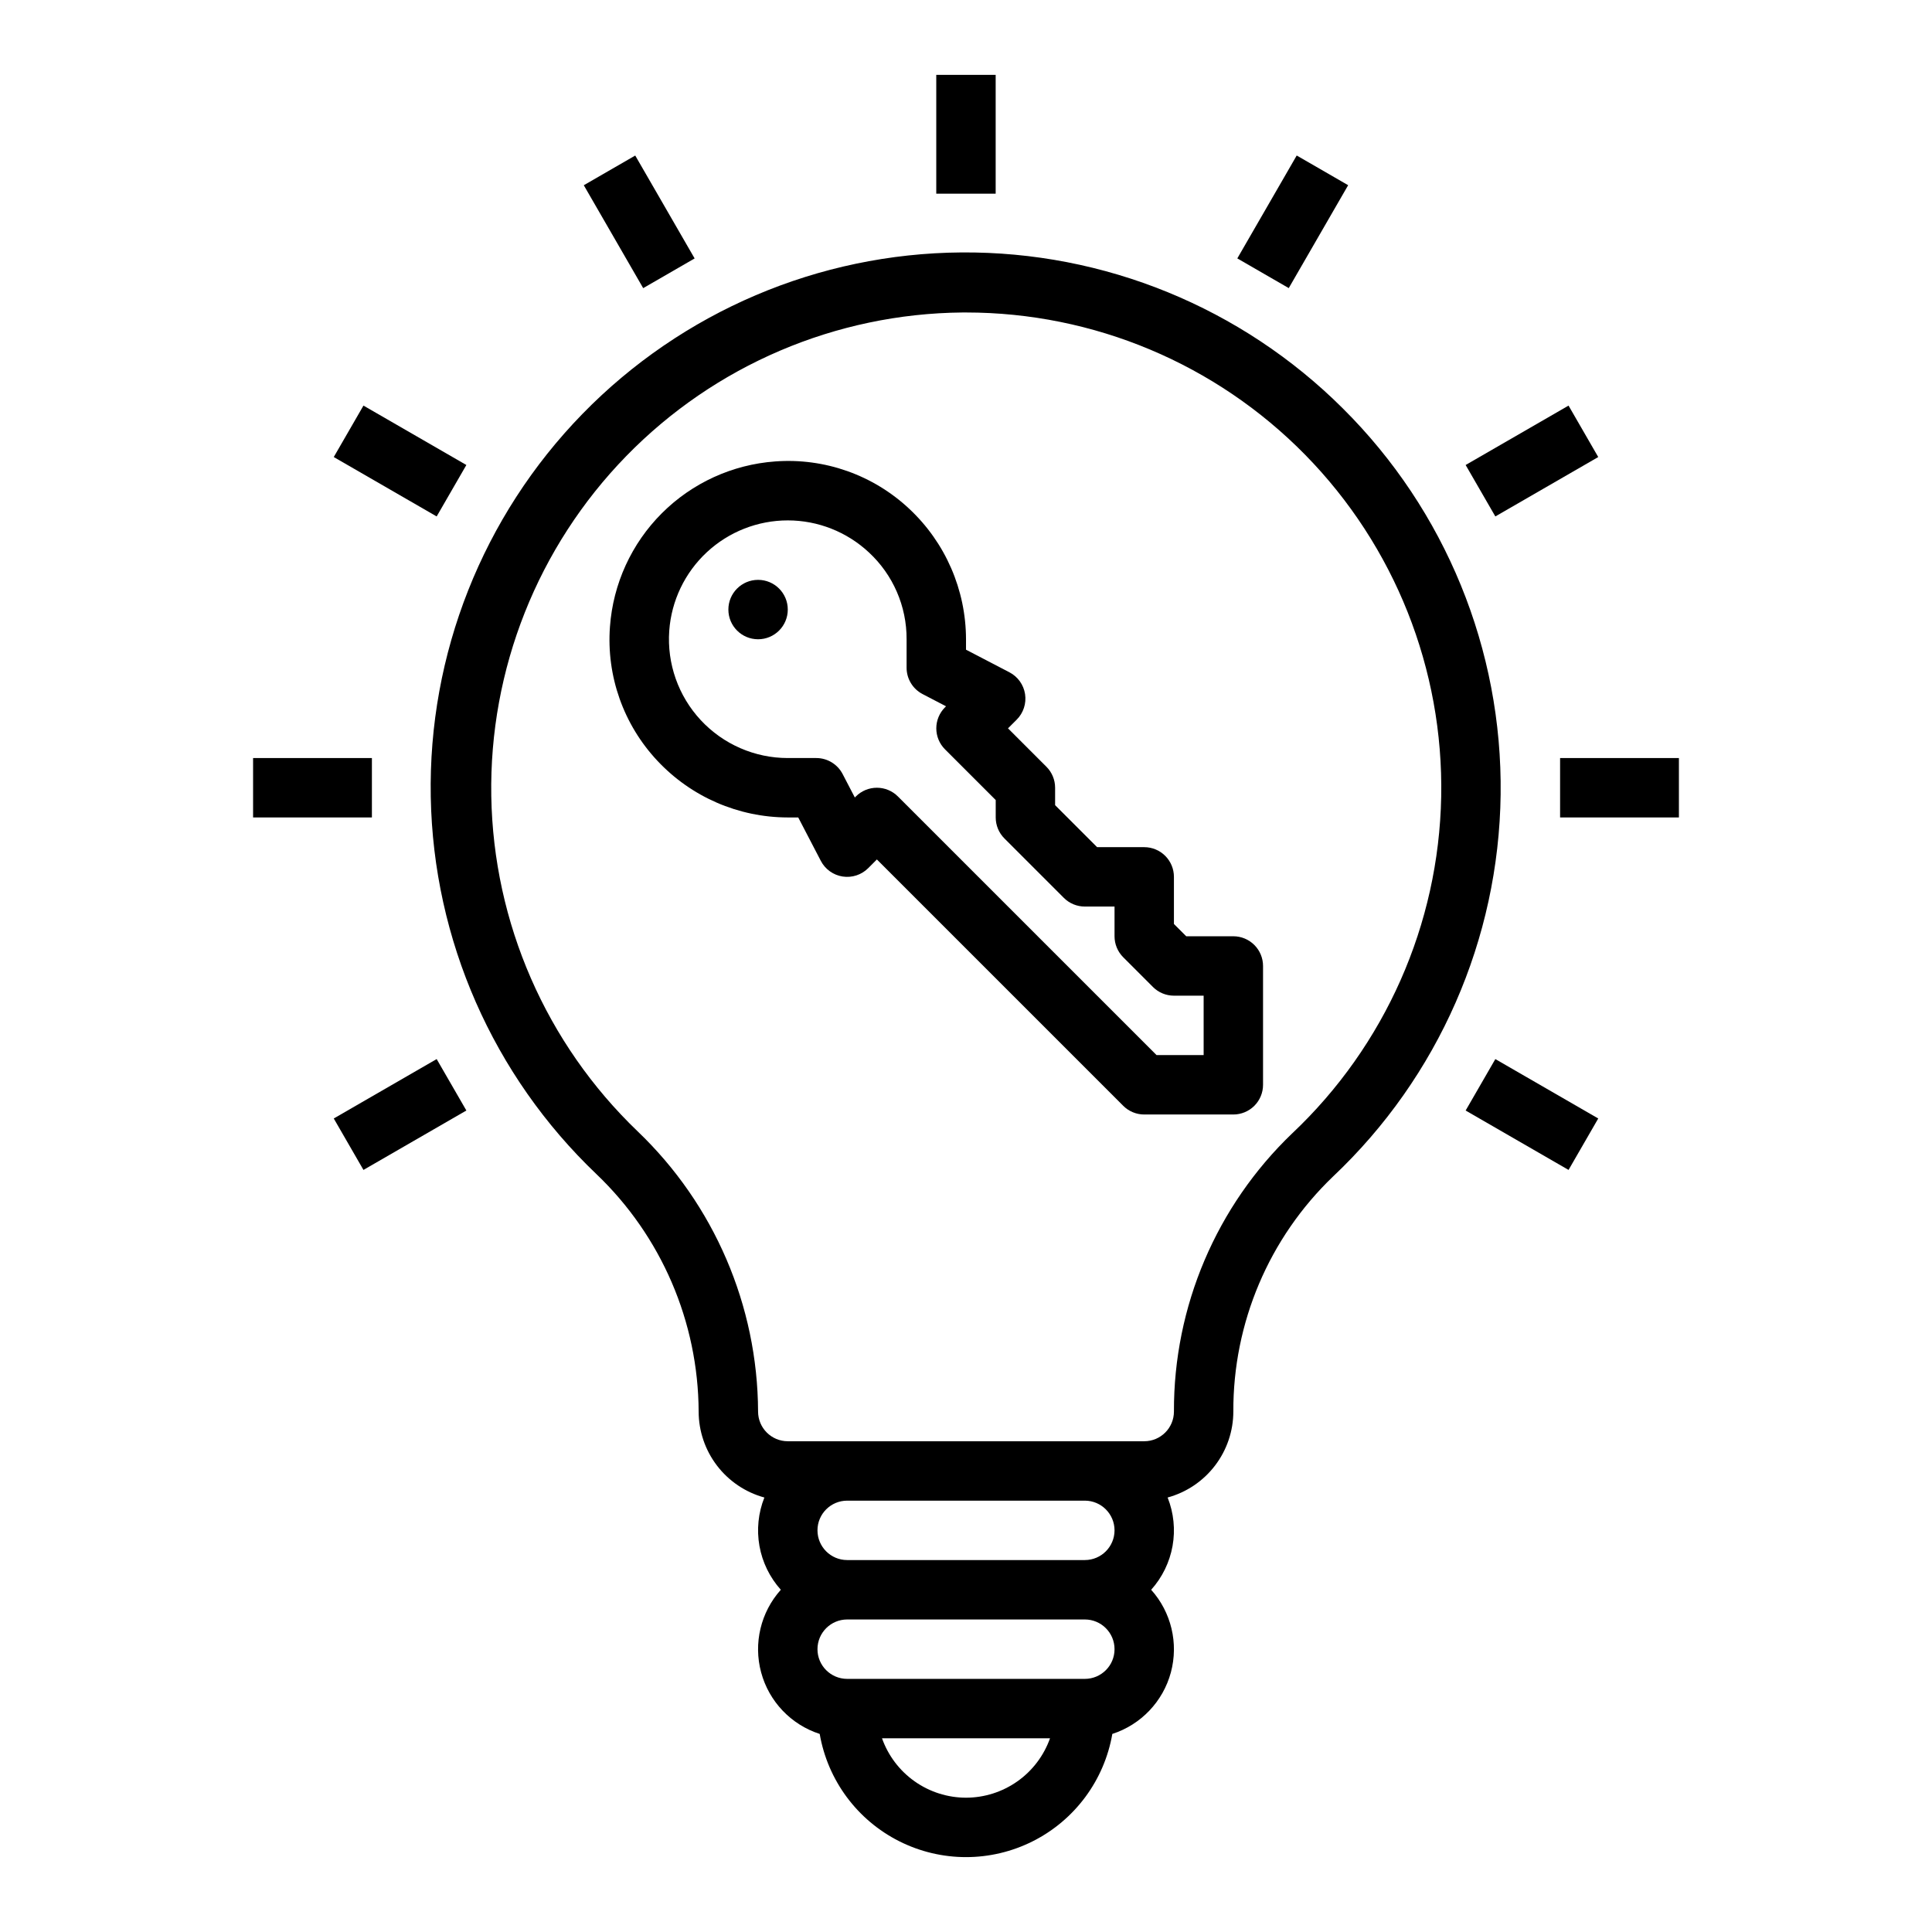
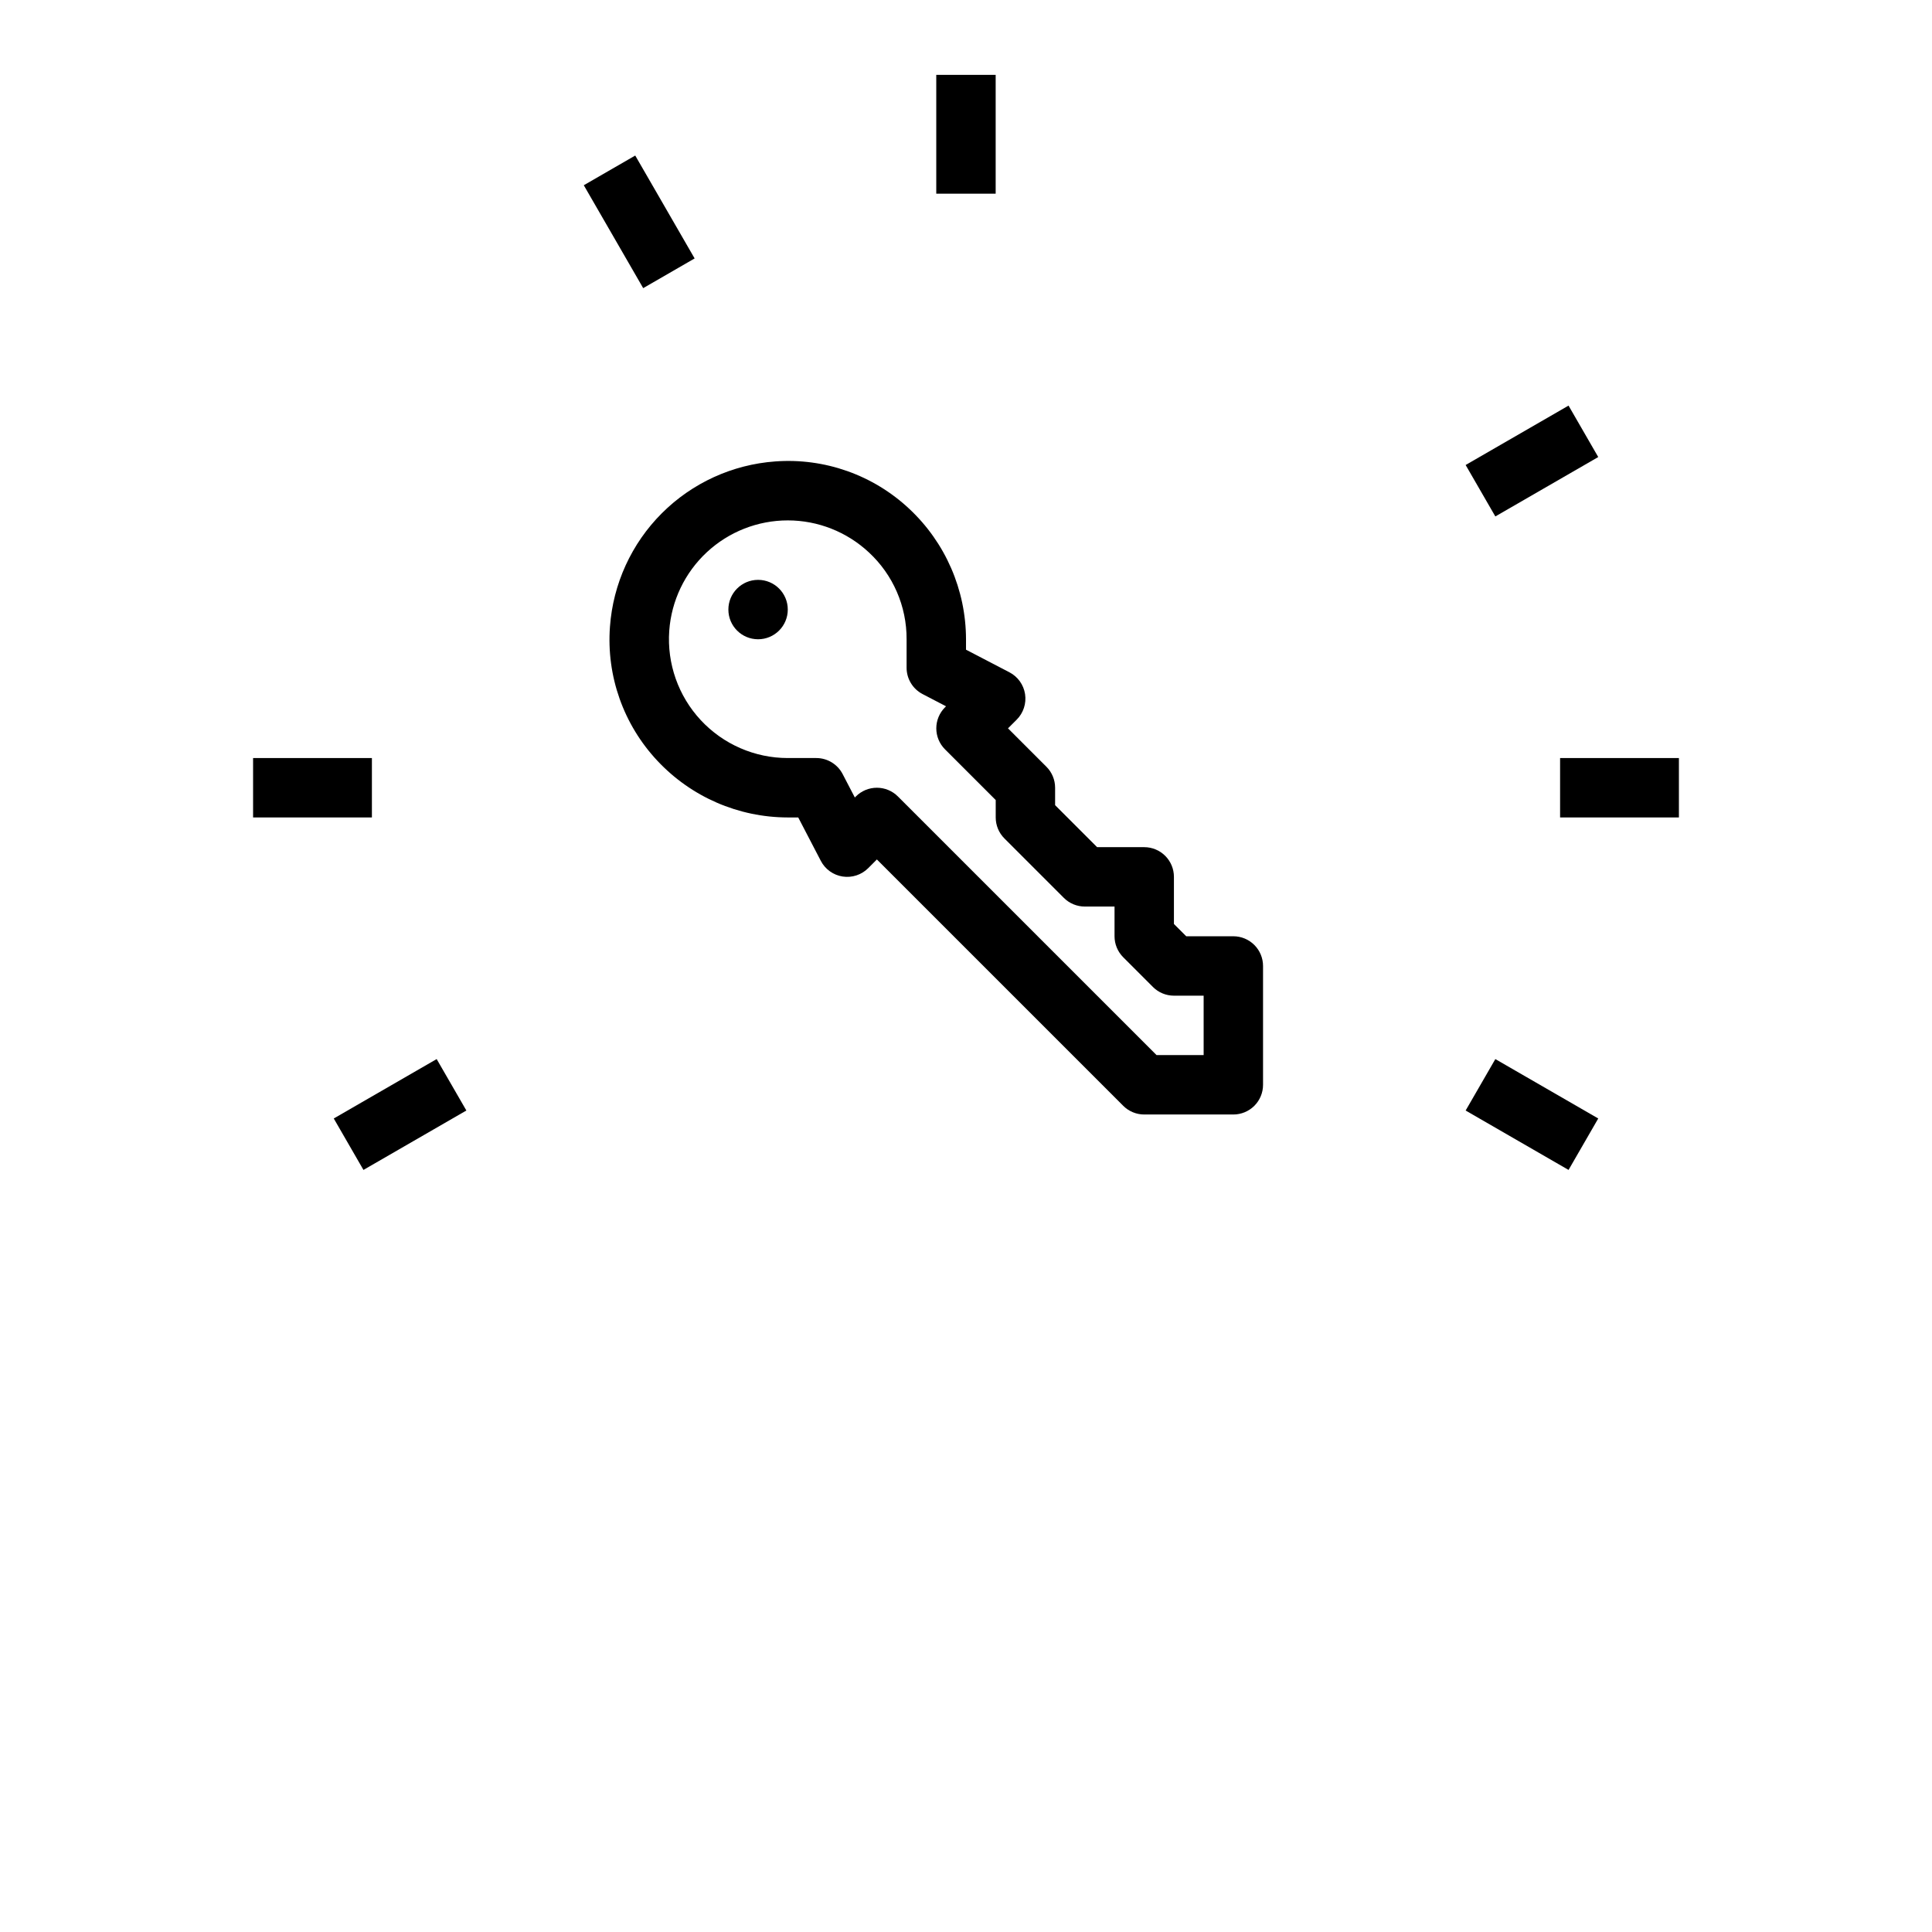
<svg xmlns="http://www.w3.org/2000/svg" fill="#000000" width="800px" height="800px" version="1.1" viewBox="144 144 512 512">
  <g>
-     <path d="m499.84 252.21c-26.816-26.715-63.207-41.594-101.06-41.312-37.852 0.281-74.02 15.695-100.44 42.809-26.414 27.109-40.887 63.664-40.184 101.51 0.699 37.848 16.516 73.84 43.922 99.953 17.191 16.422 26.965 39.129 27.07 62.902 0.008 5.184 1.719 10.219 4.863 14.332 3.148 4.117 7.559 7.086 12.555 8.453-1.621 4.074-2.074 8.523-1.305 12.844 0.77 4.32 2.734 8.34 5.664 11.605-5.332 5.945-7.297 14.184-5.215 21.895 2.078 7.715 7.918 13.852 15.52 16.309 2.121 12.281 9.941 22.832 21.074 28.438 11.133 5.609 24.266 5.609 35.398 0 11.133-5.606 18.949-16.156 21.074-28.438 7.598-2.461 13.438-8.598 15.516-16.309 2.074-7.711 0.109-15.953-5.223-21.895 2.934-3.266 4.894-7.285 5.668-11.605 0.77-4.316 0.316-8.77-1.305-12.844 4.996-1.367 9.406-4.336 12.551-8.453 3.148-4.117 4.856-9.152 4.863-14.332-0.098-23.504 9.453-46.02 26.422-62.285 27.902-26.344 43.93-62.875 44.414-101.25s-14.617-75.297-41.848-102.33zm-60.477 297.35c-0.004 4.348-3.527 7.867-7.871 7.871h-62.977c-4.348 0-7.875-3.523-7.875-7.871s3.527-7.871 7.875-7.871h62.977c4.344 0.004 7.867 3.527 7.871 7.871zm-39.359 70.848c-4.883-0.004-9.645-1.523-13.629-4.34-3.984-2.82-7.004-6.801-8.633-11.402h44.523c-1.633 4.602-4.648 8.582-8.637 11.402-3.984 2.816-8.746 4.336-13.625 4.34zm31.488-31.488h-62.977c-4.348 0-7.875-3.523-7.875-7.871 0-4.348 3.527-7.871 7.875-7.871h62.977c4.348 0 7.871 3.523 7.871 7.871 0 4.348-3.523 7.871-7.871 7.871zm54.973-144.58h-0.004c-20.105 19.246-31.441 45.898-31.355 73.734-0.004 4.348-3.523 7.867-7.871 7.871h-94.465c-4.344-0.004-7.867-3.523-7.871-7.871-0.117-28.066-11.645-54.883-31.938-74.277-24.246-23.258-38.199-55.238-38.766-88.832-0.562-33.594 12.309-66.027 35.758-90.09s55.539-37.766 89.137-38.066h0.918c33.824 0 66.223 13.605 89.91 37.75 23.684 24.145 36.664 56.801 36.012 90.617-0.648 33.816-14.871 65.949-39.469 89.164z" />
    <path d="m298.71 193.09 13.633-7.871 15.742 27.27-13.633 7.871z" />
-     <path d="m232.45 265.12 7.871-13.633 27.27 15.742-7.871 13.633z" />
    <path d="m392.12 163.84h15.742v31.488h-15.742z" />
    <path d="m211.07 344.89h31.488v15.742h-31.488z" />
    <path d="m232.45 440.41 27.27-15.746 7.871 13.633-27.27 15.746z" />
    <path d="m532.41 438.3 7.871-13.633 27.27 15.742-7.871 13.633z" />
-     <path d="m557.44 344.89h31.488v15.742h-31.488z" />
+     <path d="m557.44 344.89h31.488v15.742h-31.488" />
    <path d="m532.41 267.23 27.27-15.742 7.871 13.633-27.27 15.742z" />
-     <path d="m471.9 212.48 15.742-27.27 13.633 7.871-15.742 27.27z" />
    <path d="m470.85 392.12h-12.484l-3.262-3.258v-12.484c0-2.09-0.828-4.09-2.305-5.566-1.477-1.477-3.477-2.305-5.566-2.305h-12.484l-11.133-11.133v-4.613c0-2.086-0.828-4.09-2.305-5.566l-10.18-10.176 2.305-2.305h0.004c1.773-1.773 2.594-4.289 2.215-6.766-0.383-2.481-1.922-4.629-4.148-5.785l-11.504-5.988v-2.773c-0.023-13.09-5.453-25.59-15.012-34.535-9.566-8.988-22.465-13.555-35.555-12.582-11.34 0.824-22.008 5.699-30.047 13.738-8.039 8.039-12.918 18.703-13.742 30.047-0.973 13.09 3.594 25.988 12.582 35.555 8.949 9.559 21.449 14.992 34.539 15.008h2.773l5.988 11.508c1.156 2.227 3.305 3.766 5.785 4.148 2.481 0.379 4.992-0.441 6.766-2.215l2.305-2.309 65.281 65.281v0.004c1.477 1.477 3.481 2.305 5.566 2.305h23.617c2.086 0 4.09-0.832 5.566-2.305 1.477-1.477 2.305-3.481 2.305-5.566v-31.488c0-2.09-0.828-4.09-2.305-5.566-1.477-1.477-3.481-2.309-5.566-2.309zm-7.871 31.488h-12.484l-68.543-68.543c-1.477-1.477-3.481-2.305-5.566-2.305-2.09 0-4.09 0.828-5.566 2.305l-0.277 0.281-3.238-6.219c-1.355-2.606-4.051-4.238-6.984-4.238h-7.551c-8.742 0-17.09-3.633-23.047-10.031-5.957-6.398-8.988-14.988-8.363-23.707 0.57-7.945 4.129-15.379 9.961-20.805 5.832-5.426 13.504-8.441 21.473-8.434 7.965 0.004 15.633 3.031 21.457 8.465 6.414 5.934 10.047 14.285 10.008 23.023v7.551c0 2.938 1.633 5.633 4.238 6.988l6.219 3.238-0.281 0.277 0.004-0.004c-1.477 1.477-2.309 3.481-2.309 5.566 0 2.09 0.832 4.094 2.309 5.566l13.438 13.438v4.609c0 2.09 0.828 4.094 2.305 5.566l15.746 15.746c1.473 1.477 3.477 2.305 5.566 2.305h7.871v7.871c0 2.09 0.828 4.09 2.305 5.566l7.871 7.871v0.004c1.477 1.477 3.481 2.305 5.566 2.305h7.871z" />
    <path d="m352.77 305.54c0 4.348-3.523 7.871-7.871 7.871-4.348 0-7.871-3.523-7.871-7.871s3.523-7.871 7.871-7.871c4.348 0 7.871 3.523 7.871 7.871" />
  </g>
</svg>